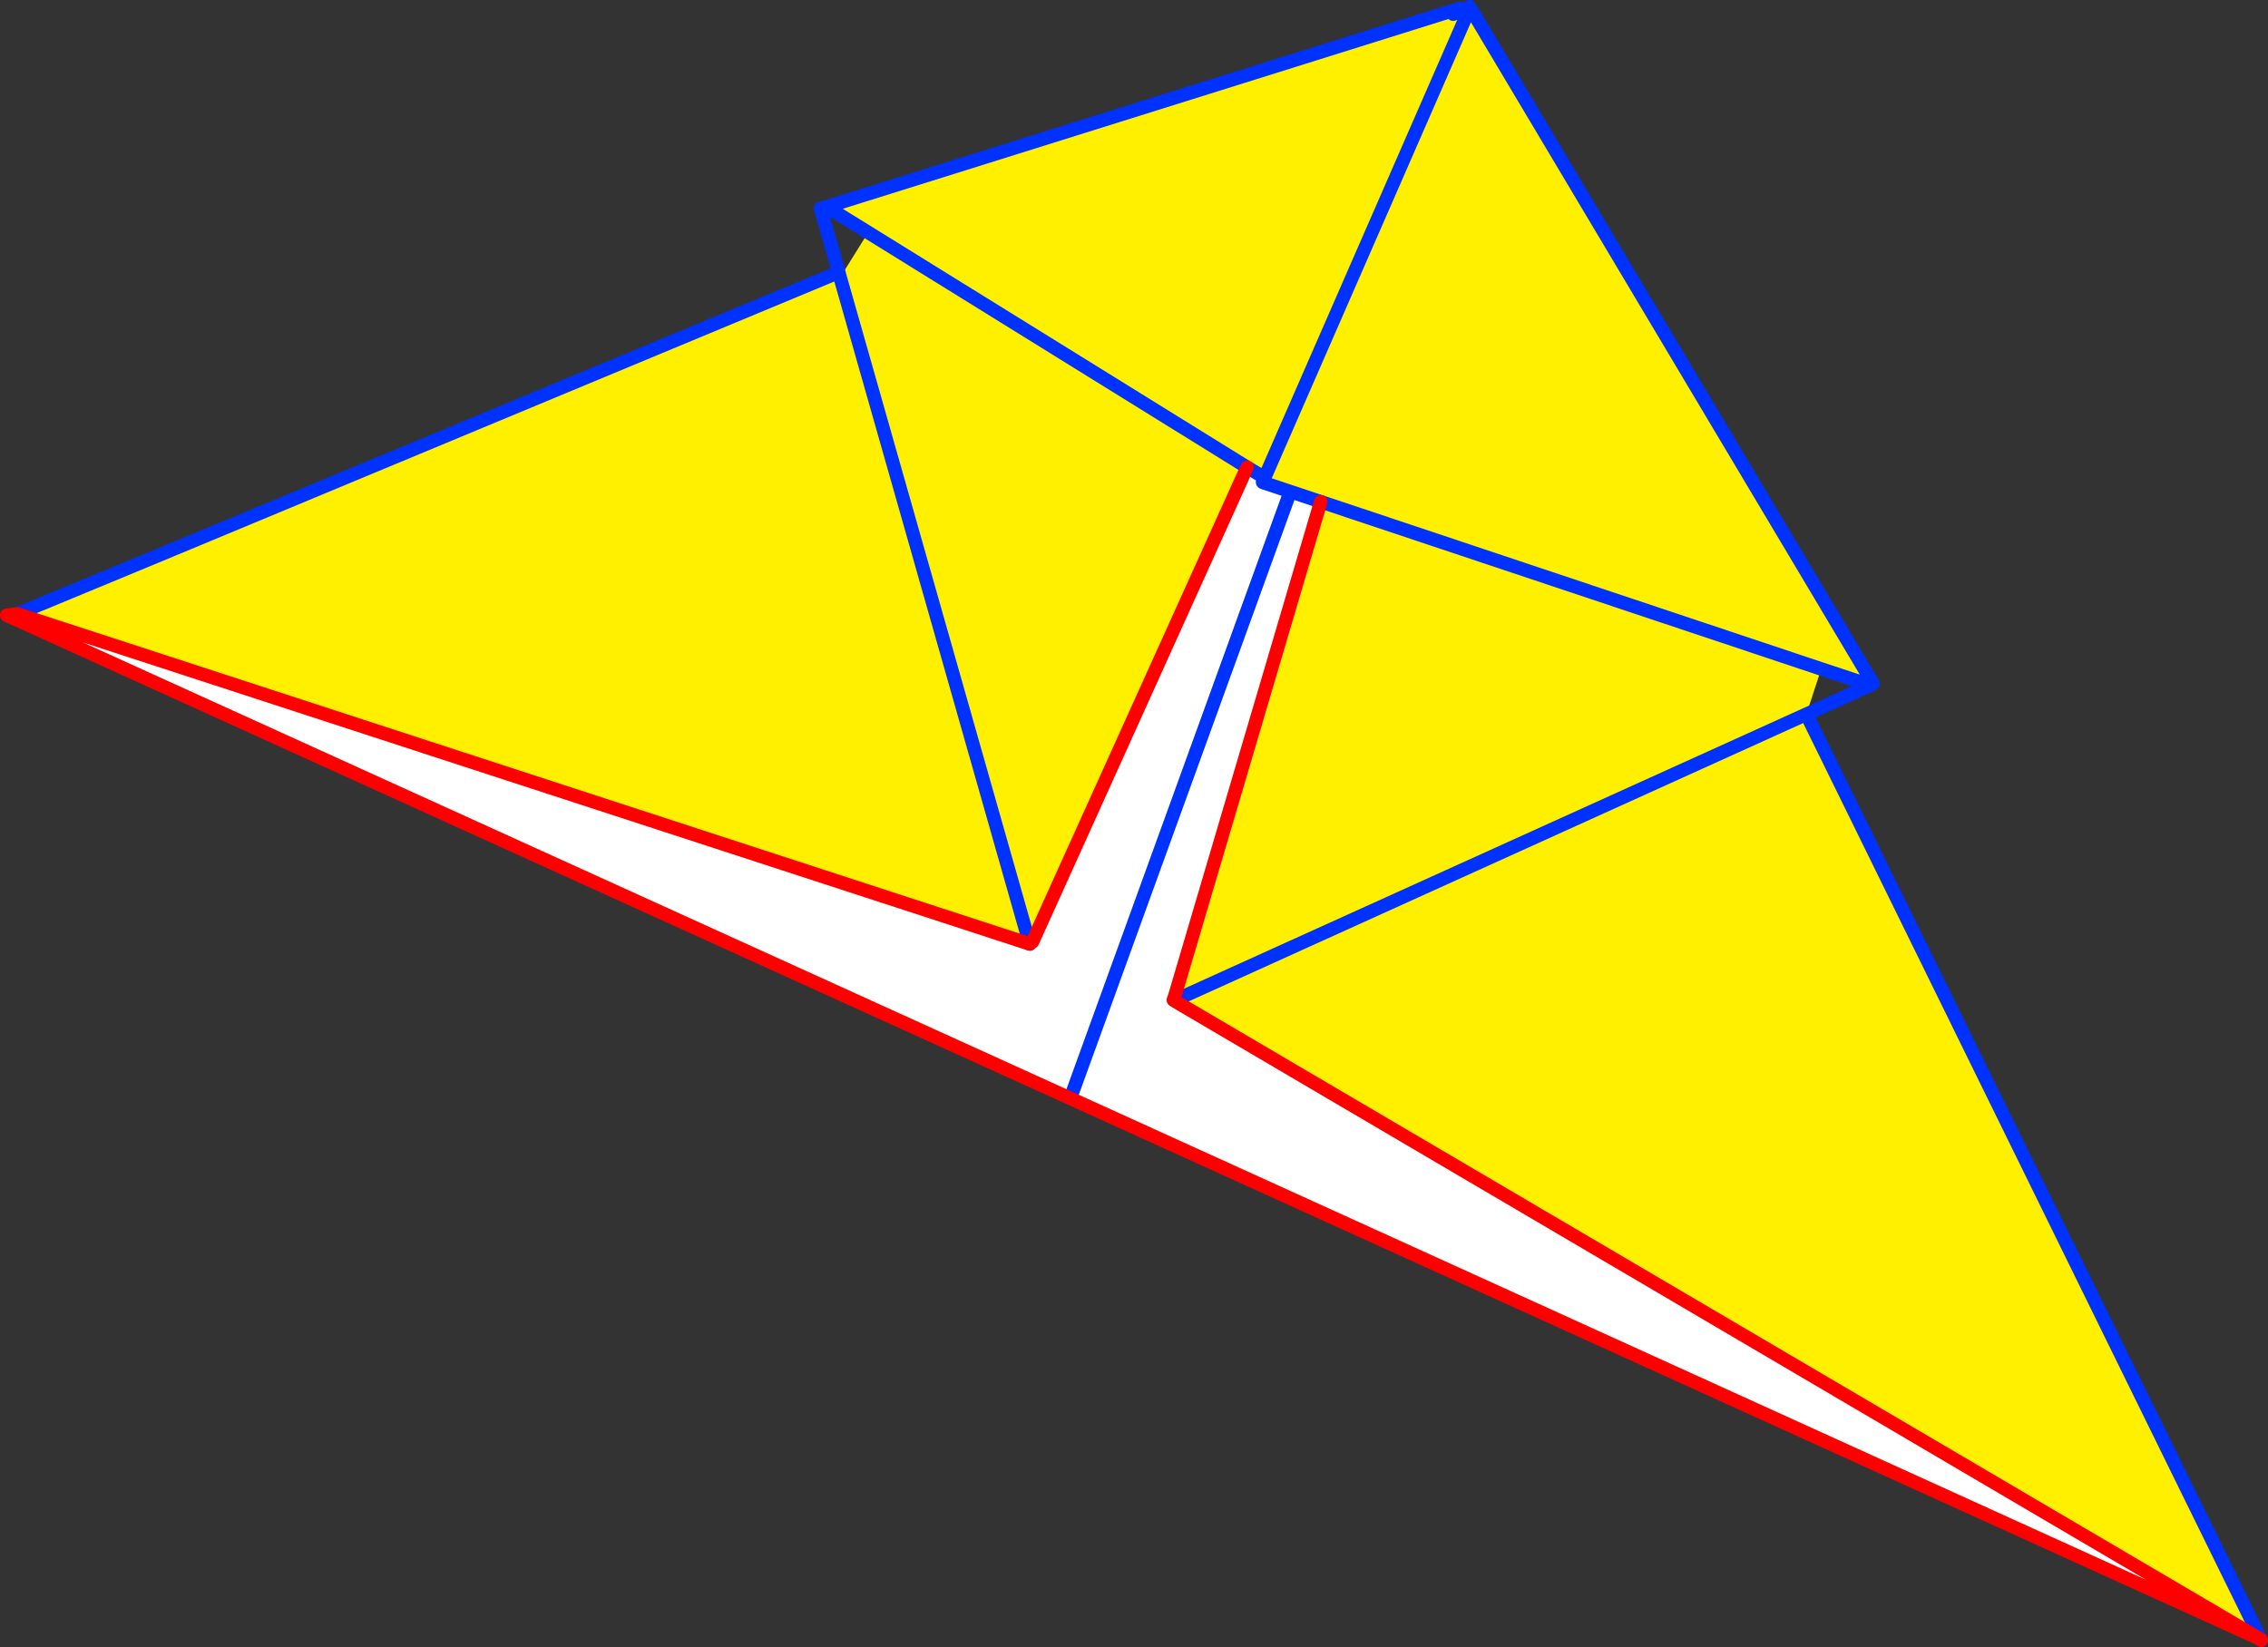
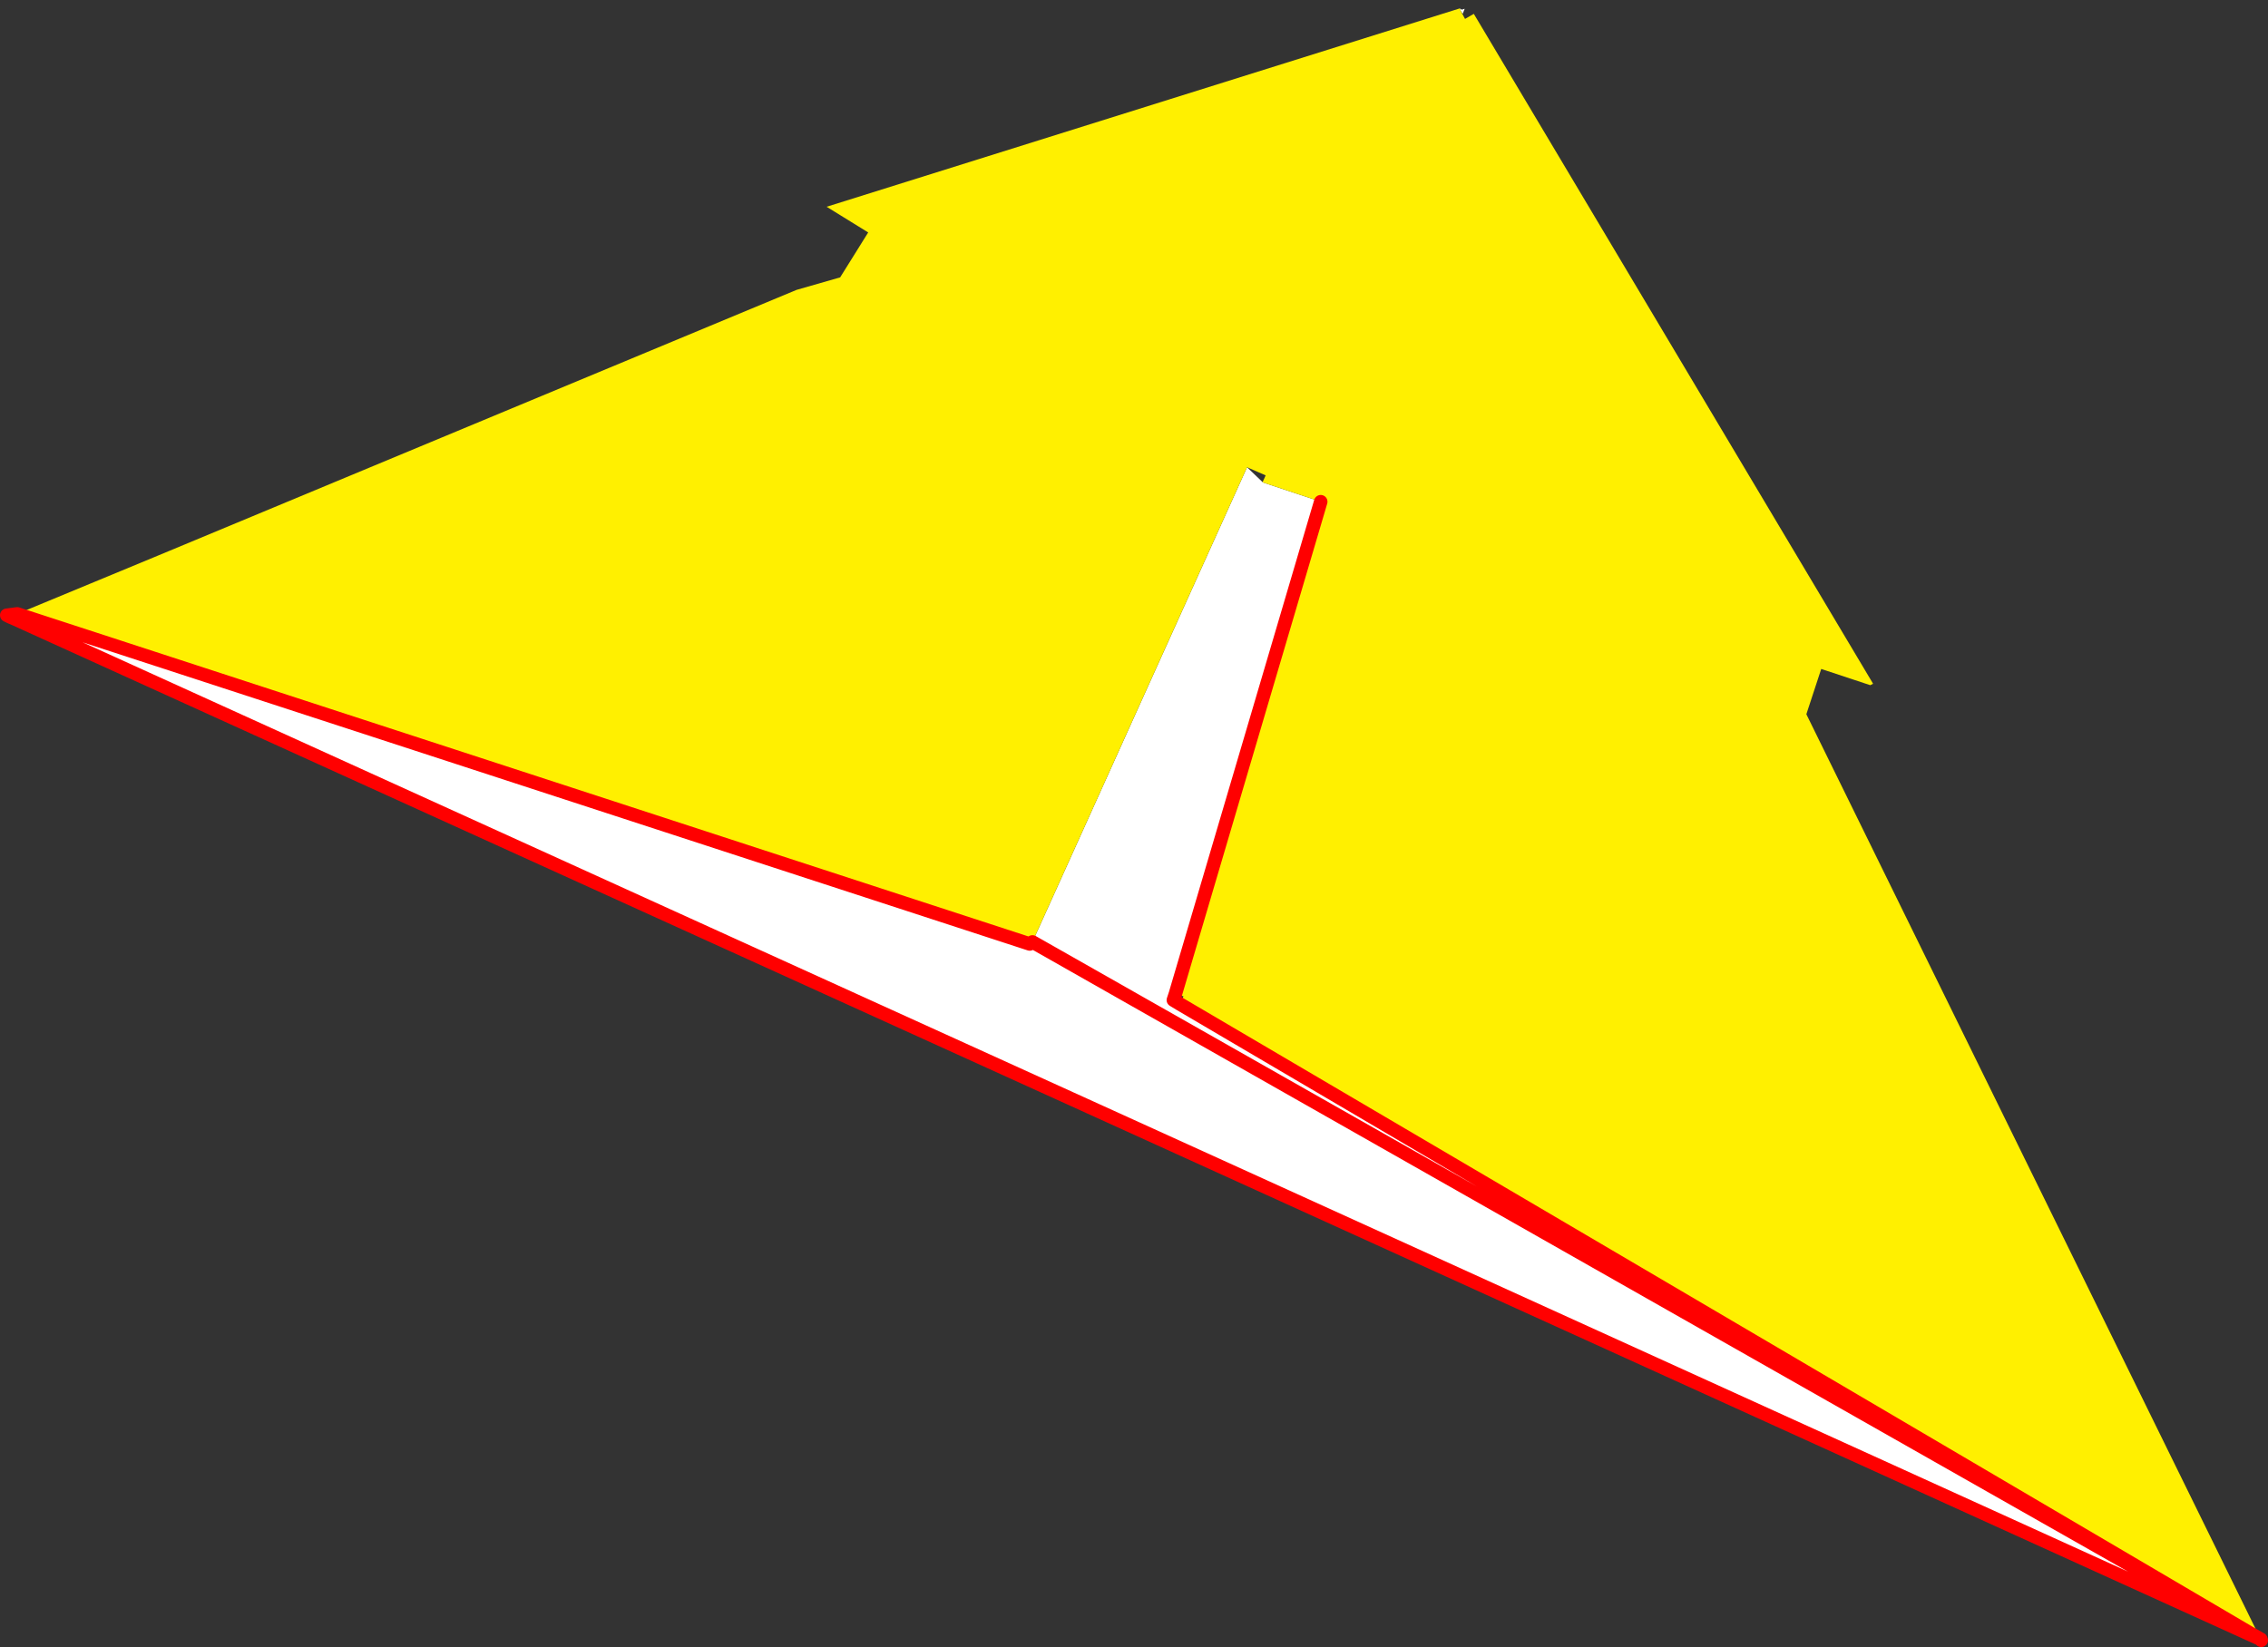
<svg xmlns="http://www.w3.org/2000/svg" height="243.75px" width="335.55px">
  <rect width="100%" height="100%" fill="#333333" stroke="none" />
  <g transform="matrix(1.0, 0.0, 0.0, 1.0, -125.95, -258.05)">
    <path d="M342.05 259.65 L341.9 259.3 342.2 259.45 342.2 259.5 342.45 259.4 342.65 259.35 342.55 259.6 342.35 260.1 342.2 259.85 342.05 259.65 342.2 259.5 342.05 259.65 M342.45 259.4 L342.2 259.85 342.45 259.4 M321.35 332.3 L299.85 405.15 299.55 406.05 300.45 406.6 460.4 500.65 284.3 420.6 128.15 349.65 128.5 348.9 278.3 397.75 278.7 397.45 310.45 327.2 312.75 329.4 312.8 329.45 316.85 330.8 321.35 332.3 M284.3 420.6 L316.85 330.8 284.3 420.6" fill="#ffffff" fill-rule="evenodd" stroke="none" />
    <path d="M341.9 259.3 L342.05 259.65 342.7 260.85 344.0 260.1 403.05 359.2 403.05 359.25 402.65 359.45 395.4 357.05 393.2 363.75 301.05 405.5 393.2 363.75 460.4 500.6 460.4 500.65 300.45 406.6 301.05 405.5 299.85 405.15 321.35 332.3 395.4 357.05 321.35 332.3 316.85 330.8 312.8 329.45 312.75 329.4 313.05 328.75 313.2 328.4 310.45 327.2 278.7 397.45 278.25 397.6 278.3 397.75 128.5 348.9 149.5 340.2 243.8 300.95 250.25 299.1 254.4 292.45 248.25 288.65 341.9 259.3 M342.05 259.65 L340.95 260.15 342.05 259.65 M342.7 260.85 L313.2 328.4 342.7 260.85 M254.4 292.45 L310.45 327.2 254.4 292.45 M278.25 397.6 L250.25 299.1 278.25 397.6" fill="#fff000" fill-rule="evenodd" stroke="none" />
-     <path d="M342.05 259.65 L341.9 259.3 248.25 288.65 247.35 288.9 250.05 298.35 243.8 300.95 149.5 340.2 128.5 348.9 127.45 349.35 M342.2 259.45 L342.2 259.5 342.45 259.4 342.65 259.35 M342.55 259.6 L342.35 260.1 342.2 259.85 342.05 259.65 342.2 259.5 M344.0 260.1 L343.35 259.05 M342.2 259.85 L342.45 259.4 M340.95 260.15 L342.05 259.65 M393.2 363.75 L402.65 359.45 395.4 357.05 321.35 332.3 316.85 330.8 284.3 420.6 M301.05 405.5 L393.2 363.75 460.4 500.6 460.45 500.65 460.5 500.8 M402.65 359.45 L403.05 359.25 403.05 359.2 344.0 260.1 M254.4 292.45 L248.25 288.65 M312.75 329.4 L312.8 329.45 316.85 330.8 M313.2 328.4 L313.05 328.75 312.75 329.4 M313.2 328.4 L342.7 260.85 M313.05 328.75 L310.45 327.2 254.4 292.45 M250.25 299.1 L278.25 397.6 278.3 397.75 M250.25 299.1 L250.05 298.35" fill="none" stroke="#0032ff" stroke-linecap="round" stroke-linejoin="round" stroke-width="2.0" />
-     <path d="M321.35 332.3 L299.85 405.15 299.55 406.05 300.45 406.6 460.4 500.65 284.3 420.6 128.15 349.65 127.45 349.35 126.95 349.1 128.5 348.9 278.3 397.75 M460.5 500.8 L460.4 500.65 460.45 500.65 M310.45 327.2 L278.7 397.45" fill="none" stroke="#ff0000" stroke-linecap="round" stroke-linejoin="round" stroke-width="2.0" />
+     <path d="M321.35 332.3 L299.85 405.15 299.55 406.05 300.45 406.6 460.4 500.65 284.3 420.6 128.15 349.65 127.45 349.35 126.95 349.1 128.5 348.9 278.3 397.75 M460.5 500.8 L460.4 500.65 460.45 500.65 L278.7 397.45" fill="none" stroke="#ff0000" stroke-linecap="round" stroke-linejoin="round" stroke-width="2.0" />
  </g>
</svg>